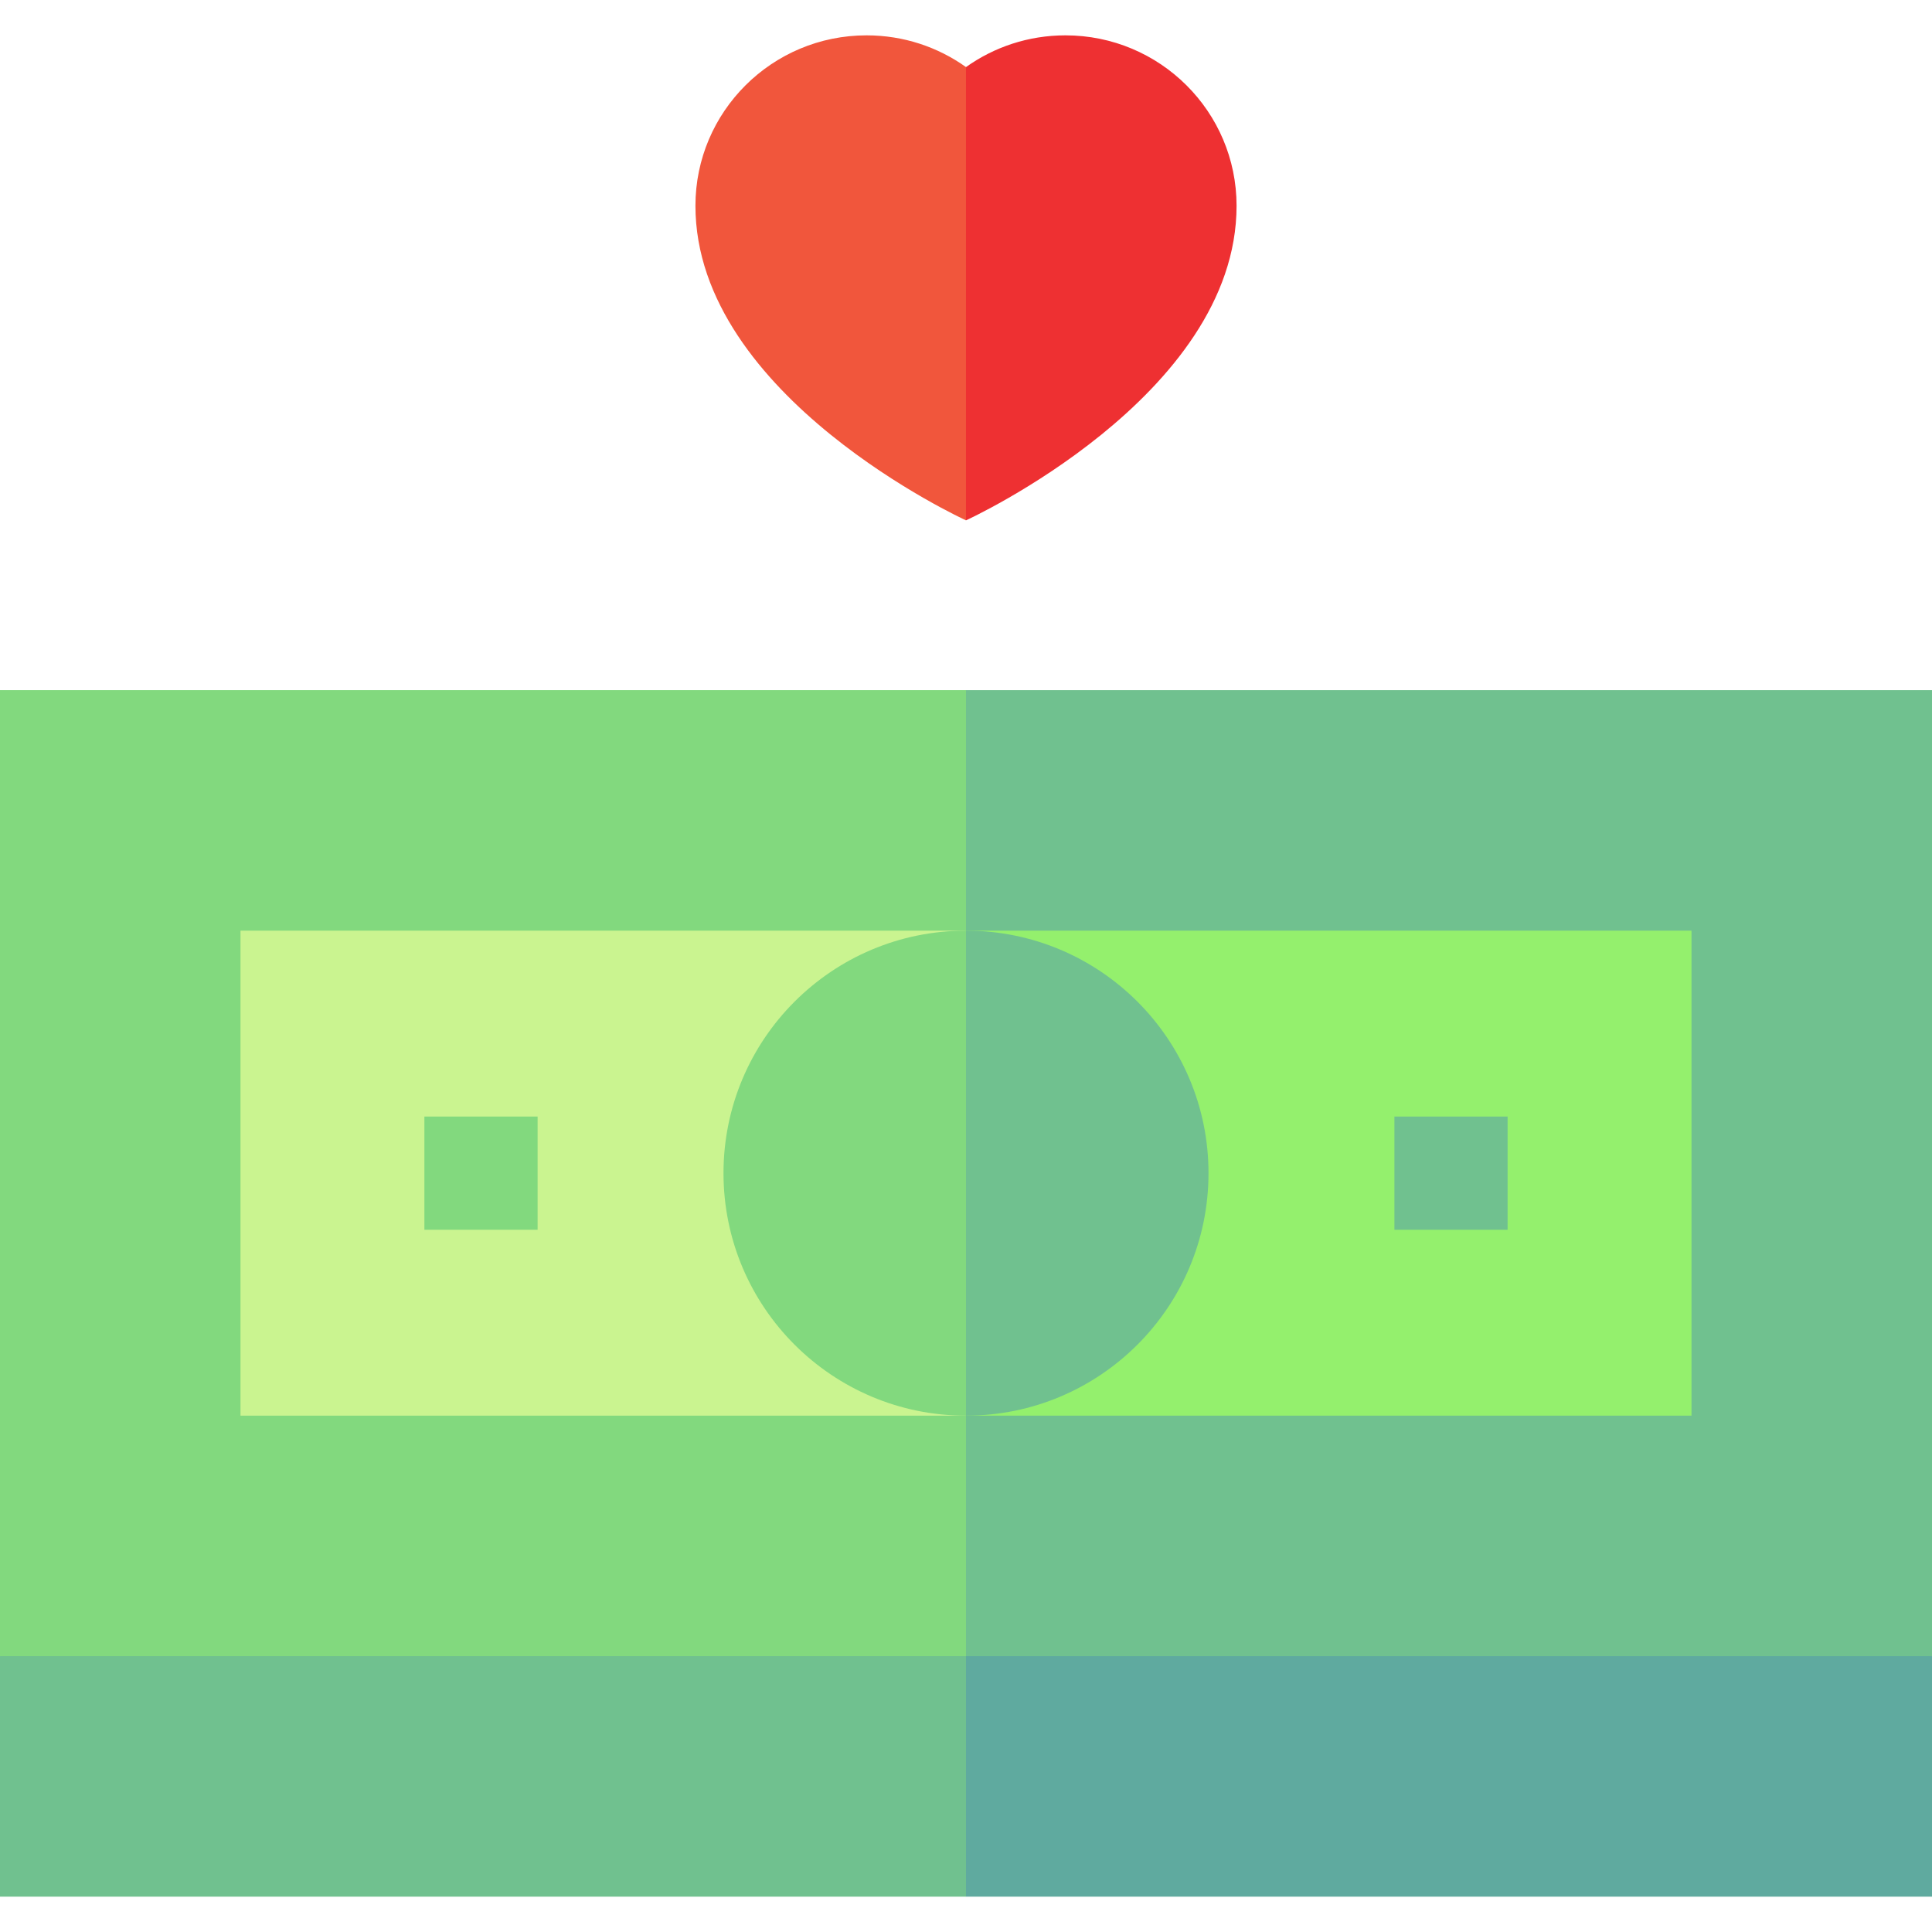
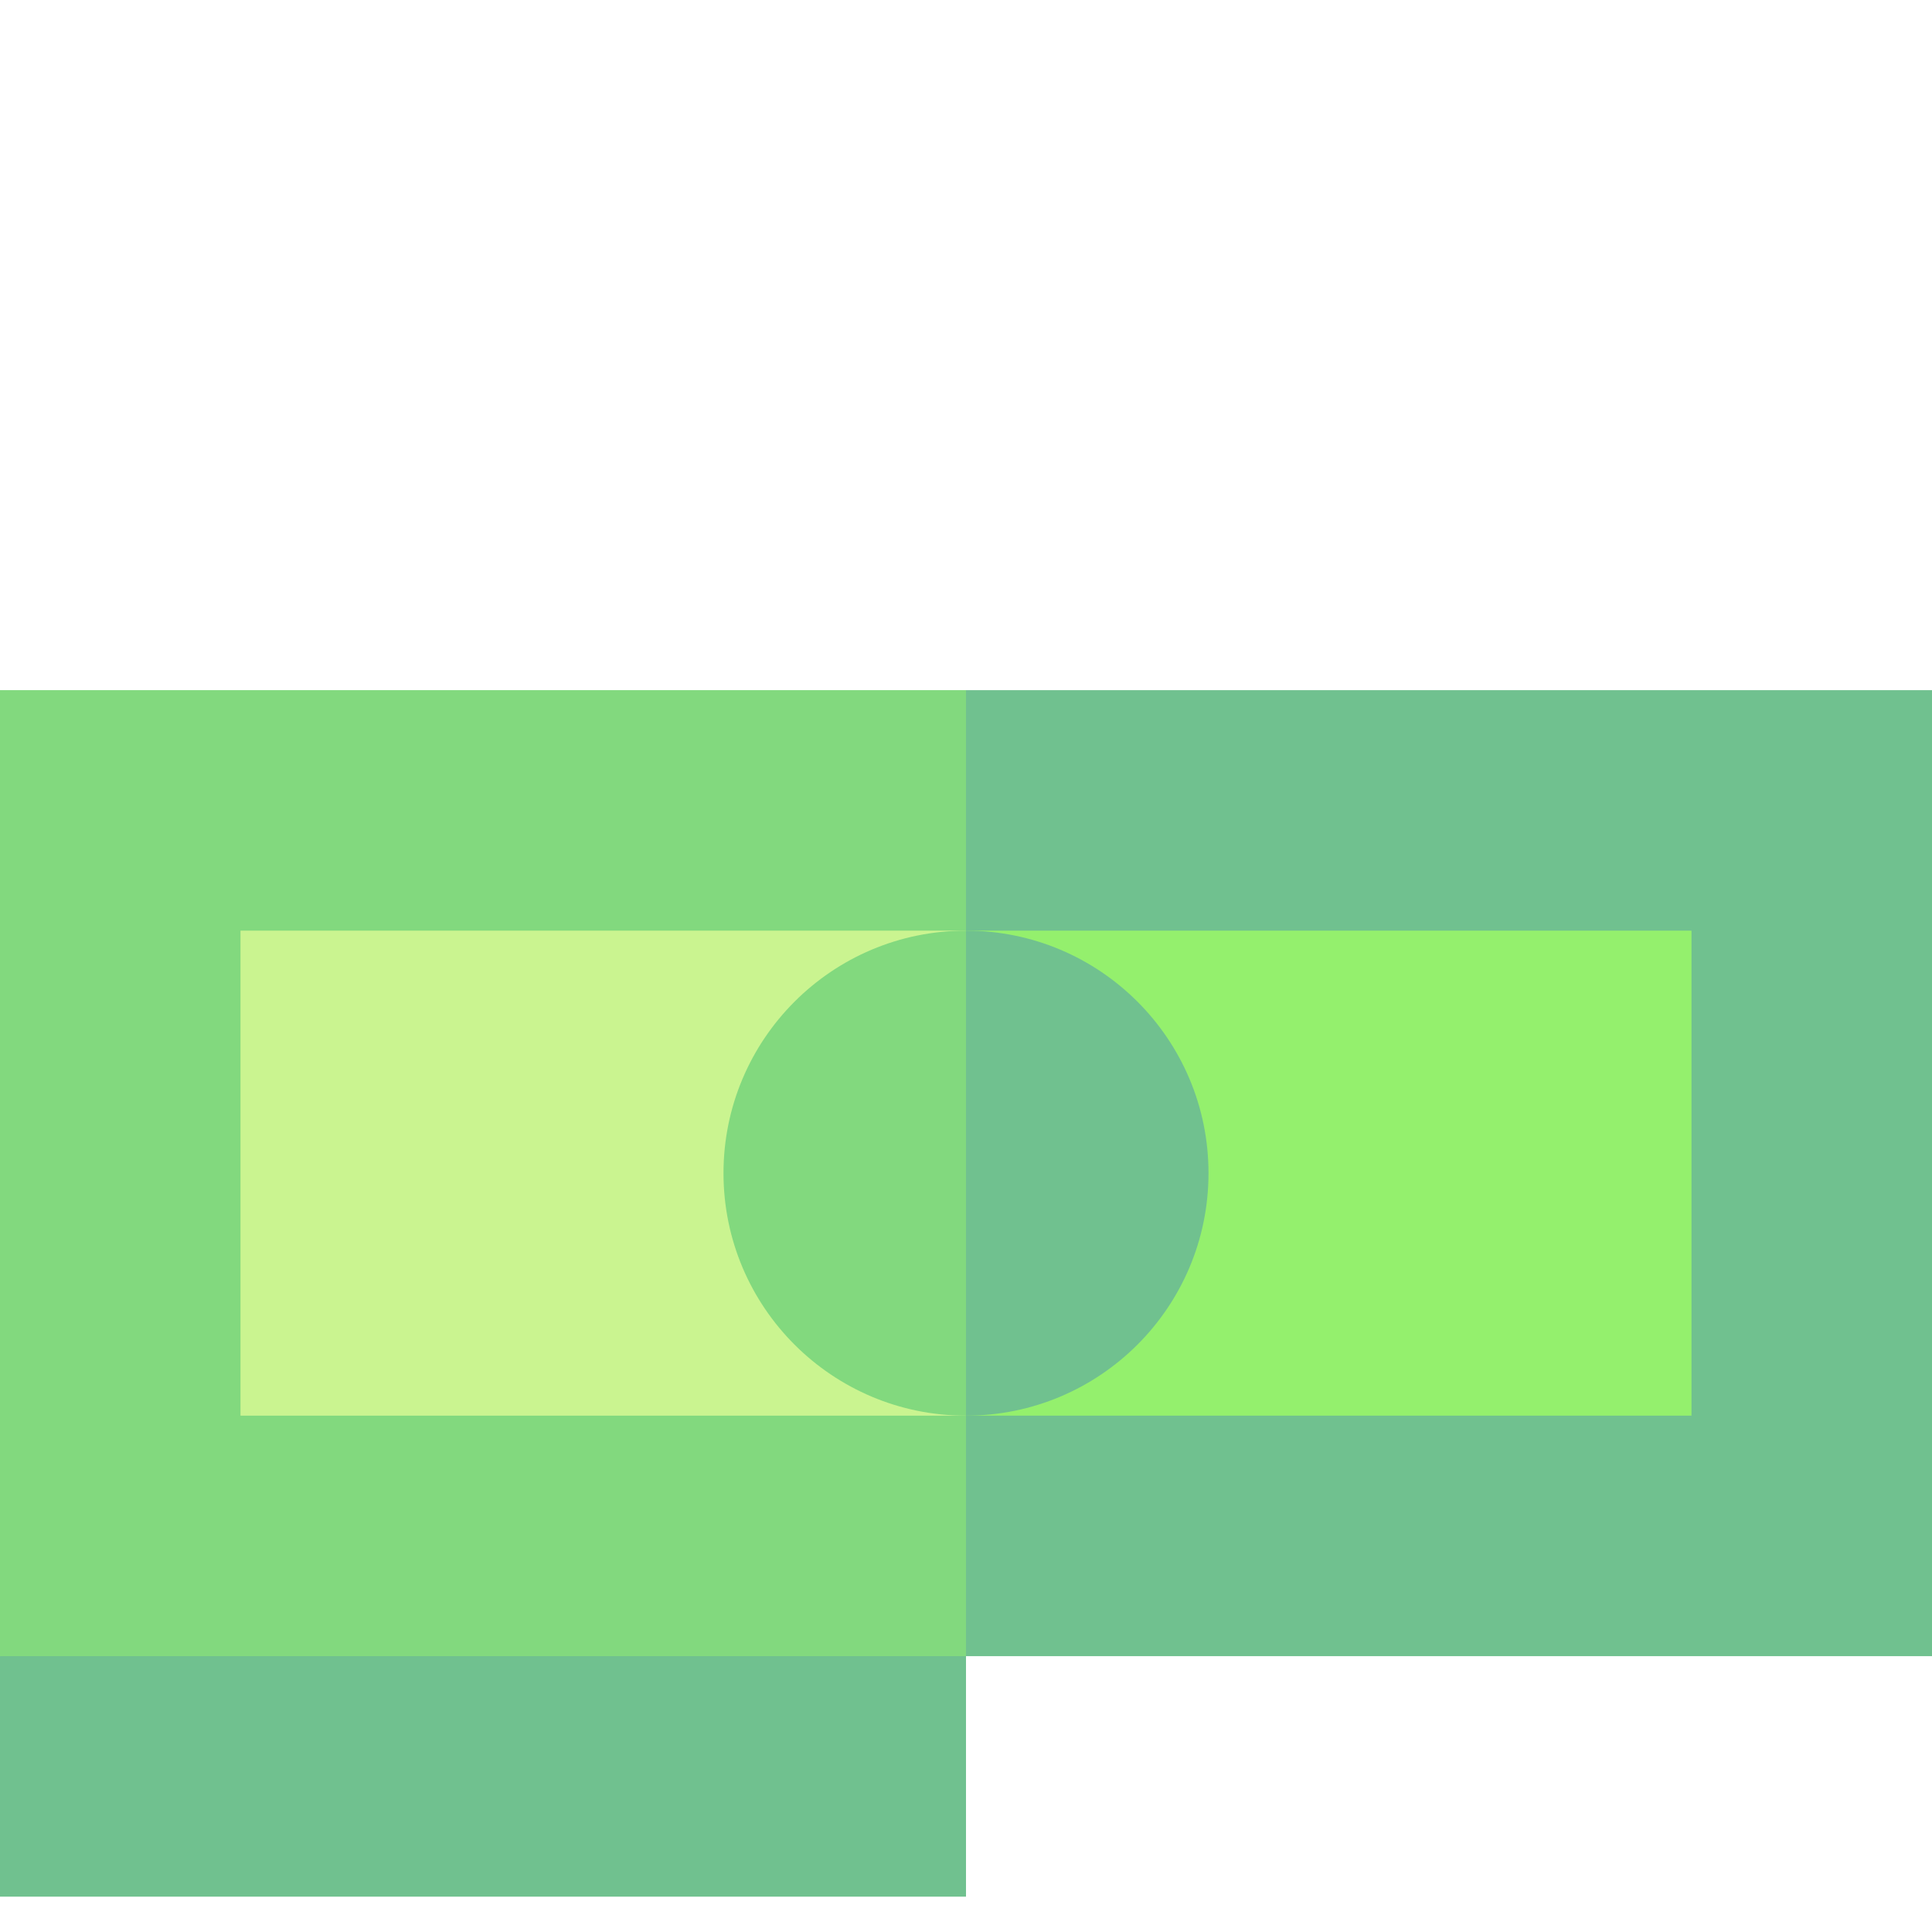
<svg xmlns="http://www.w3.org/2000/svg" id="Capa_1" enable-background="new 0 0 512 512" viewBox="0 0 512 512">
  <g>
-     <path d="m256 502.633h256v-63.735l-316-60z" fill="#5faa9f" />
    <path d="m0 438.898v63.735h256v-123.735z" fill="#70c18f" />
-     <path d="m282.351 9.367c-9.828 0-18.923 3.116-26.349 8.406l-30 55.859 30 64.265c.063-.03 71.7-32.743 71.7-83.366-.001-24.943-20.305-45.164-45.351-45.164z" fill="#ee3032" />
    <path d="m256 182.898-60 128 60 128h256v-256z" fill="#70c18f" />
    <path d="m0 182.898h256v256h-256z" fill="#82d97e" />
-     <path d="m256 17.774c-7.427-5.291-16.522-8.407-26.351-8.407-25.046 0-45.351 20.221-45.351 45.164 0 50.645 71.698 83.365 71.701 83.367.002 0 .002-120.125.001-120.124z" fill="#f1563c" />
    <path d="m63.734 246.633h192.266v128.531h-192.266z" fill="#caf490" />
    <path d="m256 246.633h192.266v128.531h-192.266z" fill="#94f06d" />
    <path d="m320.266 310.898c0 35.493-28.773 64.266-64.266 64.266l-32.133-64.266 32.133-64.265c35.493 0 64.266 28.772 64.266 64.265z" fill="#70c18f" />
    <path d="m256 246.633v128.531c-35.493 0-64.266-28.773-64.266-64.266s28.773-64.265 64.266-64.265z" fill="#82d97e" />
-     <path d="m112.469 295.898h30v30h-30z" fill="#82d97e" />
-     <path d="m369.531 295.898h30v30h-30z" fill="#70c18f" />
  </g>
  <g />
  <g />
  <g />
  <g />
  <g />
  <g />
  <g />
  <g />
  <g />
  <g />
  <g />
  <g />
  <g />
  <g />
  <g />
</svg>